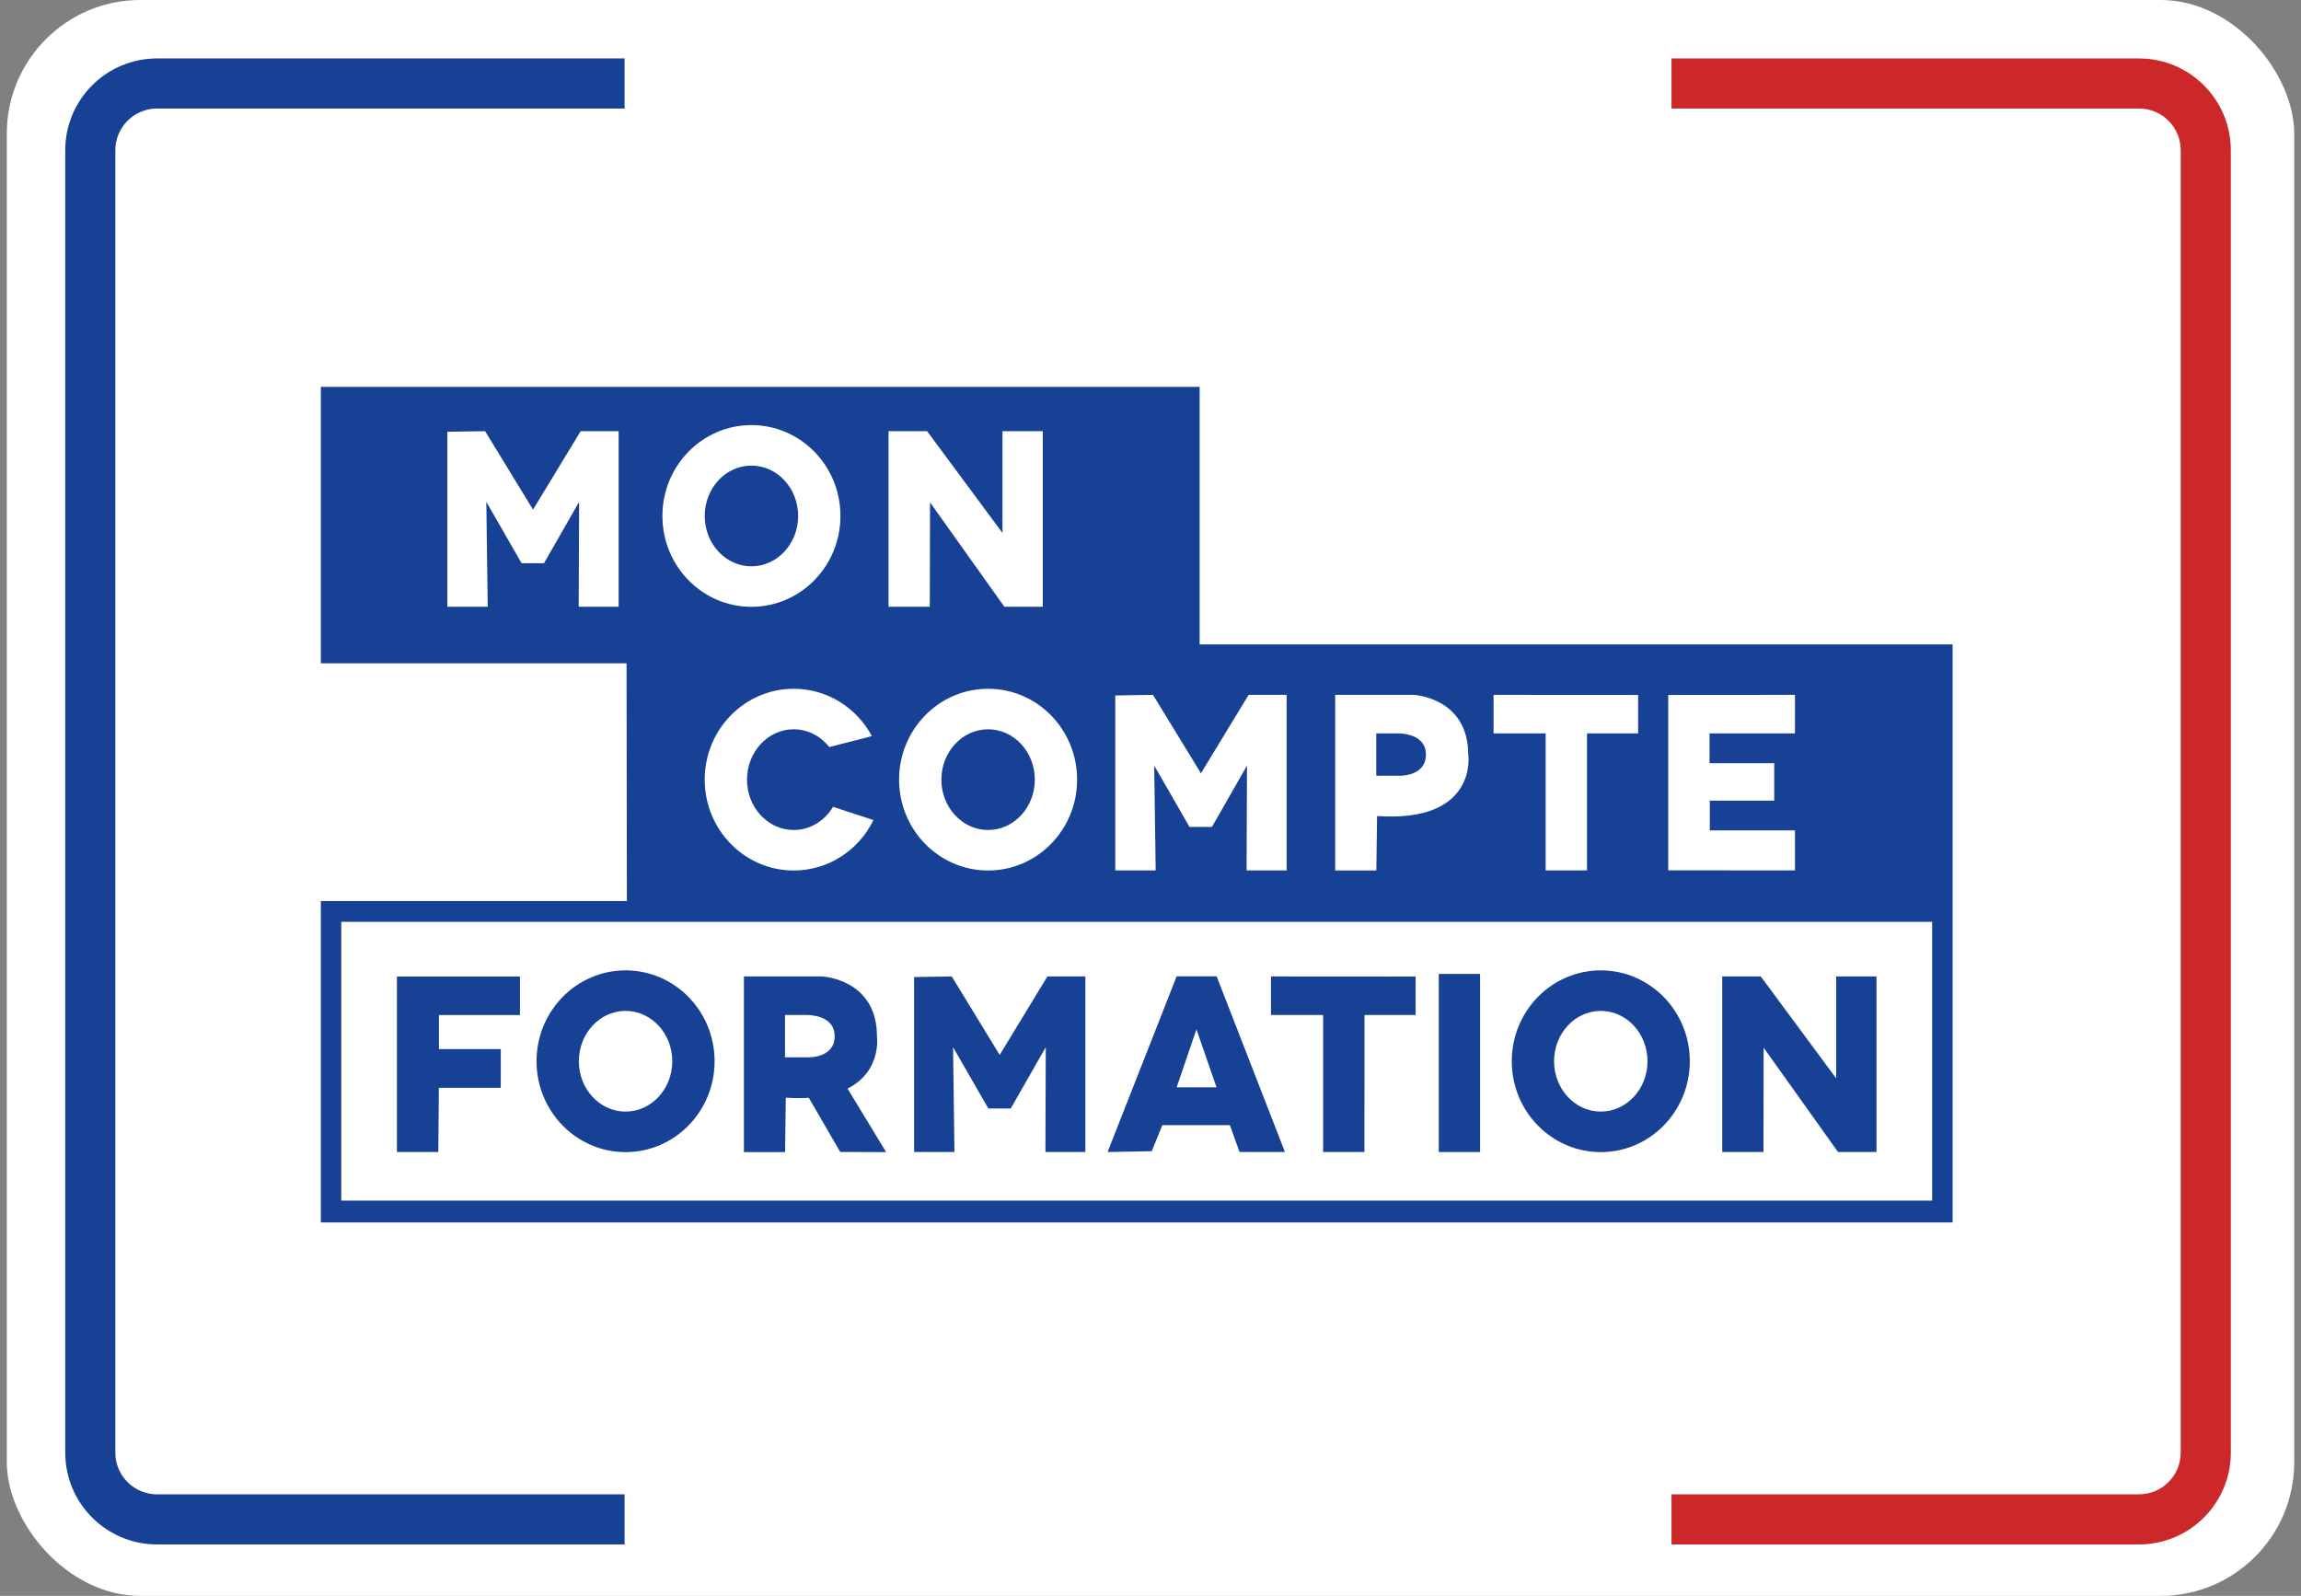
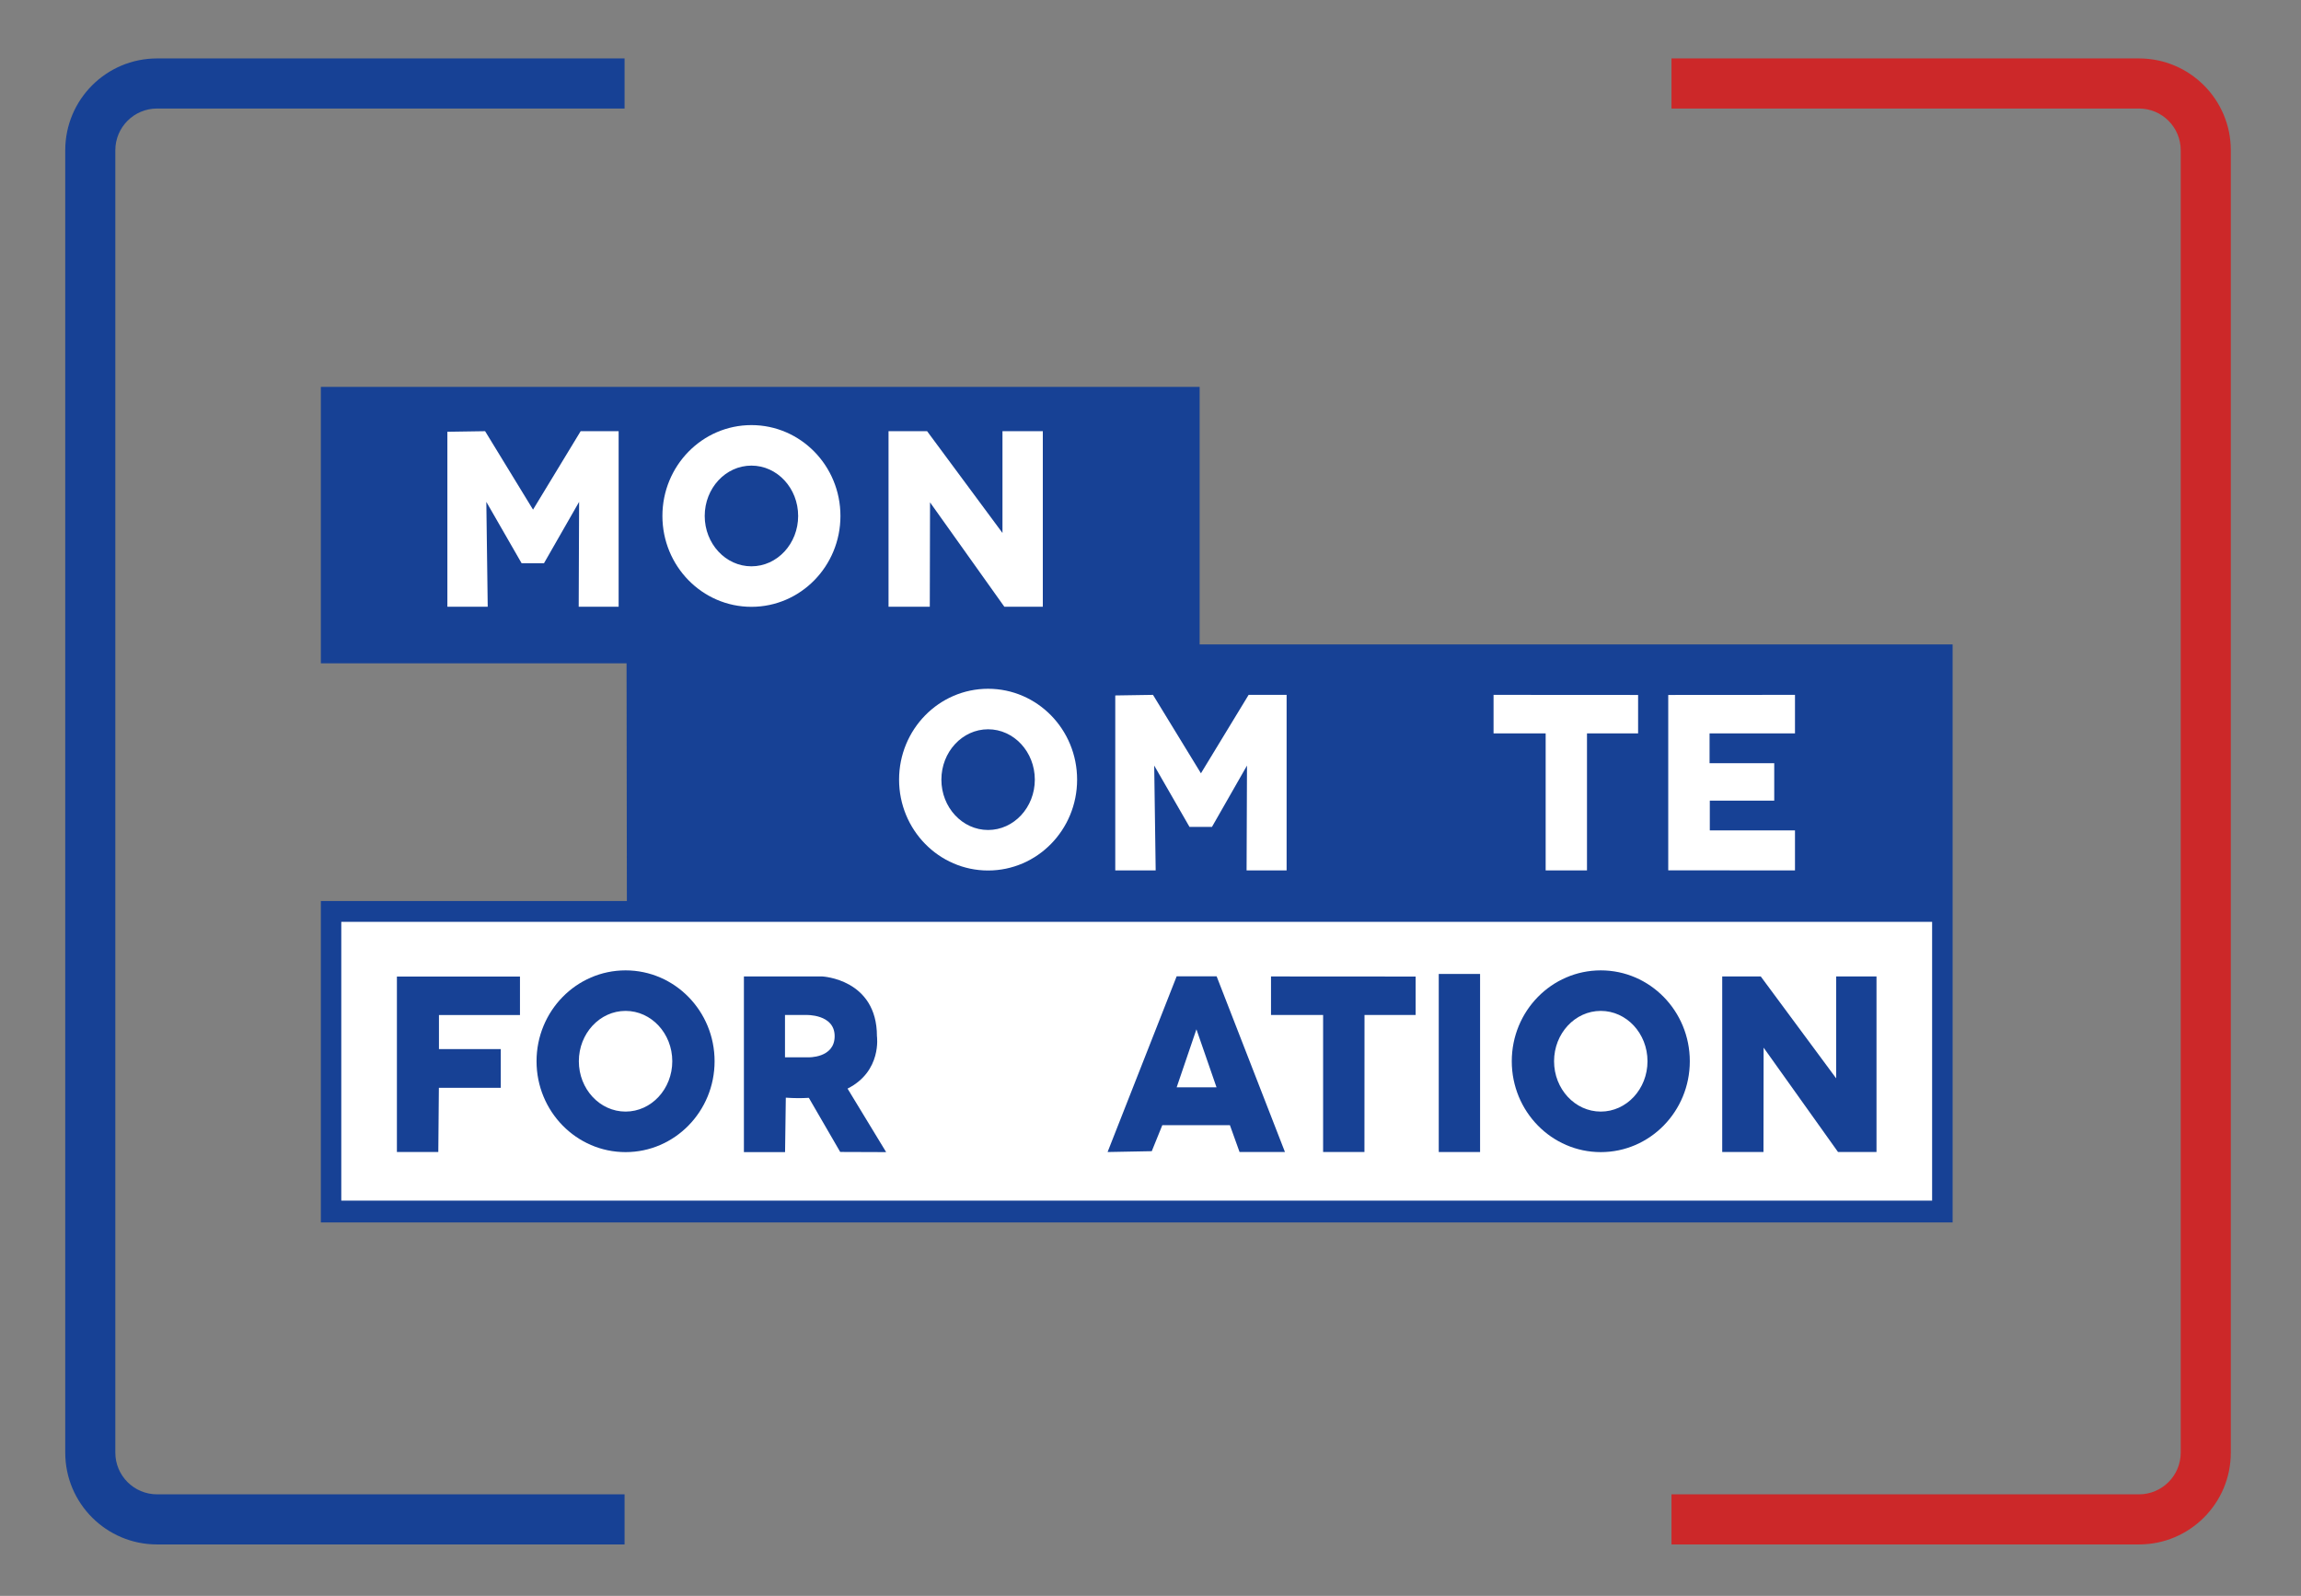
<svg xmlns="http://www.w3.org/2000/svg" width="124" height="86" viewBox="0 0 124 86" fill="none">
  <rect x="0" y="0" width="124" height="86" fill="#808080" stroke="none" />
-   <rect x="0.367" width="123.267" height="86" rx="7.198" fill="white" />
  <path d="M3.516 78.279V8.098C3.516 5.365 5.731 3.149 8.465 3.149H33.658V5.848H8.465C7.222 5.848 6.215 6.856 6.215 8.098V78.279C6.215 79.521 7.222 80.528 8.465 80.528H33.658V83.228H8.465C5.731 83.228 3.516 81.012 3.516 78.279Z" fill="#174195" />
  <path d="M120.218 78.279V8.098C120.218 5.365 118.002 3.149 115.269 3.149H90.076V5.848H115.269C116.511 5.848 117.518 6.856 117.518 8.098V78.279C117.518 79.521 116.511 80.528 115.269 80.528H90.076V83.228H115.269C118.002 83.228 120.218 81.012 120.218 78.279Z" fill="#CC2829" />
  <path d="M105.226 65.876H17.291V48.554H33.782L33.765 35.746H17.291V20.849H64.648V34.726H105.226V65.876Z" fill="#174195" />
-   <path d="M104.121 49.677H18.392V64.7H104.121V49.677Z" fill="white" />
+   <path d="M104.121 49.677H18.392V64.7H104.121Z" fill="white" />
  <path d="M26.283 32.697H24.109V23.267L26.142 23.236L28.725 27.463L31.291 23.236H33.338V32.697H31.186L31.208 27.045L29.315 30.352H28.109L26.208 27.045L26.283 32.697Z" fill="white" />
  <path d="M40.494 22.908C37.845 22.908 35.697 25.1 35.697 27.804C35.697 30.509 37.845 32.701 40.494 32.701C43.144 32.701 45.291 30.509 45.291 27.804C45.291 25.1 43.144 22.908 40.494 22.908ZM40.494 30.518C39.103 30.518 37.977 29.3 37.977 27.804C37.977 26.308 39.103 25.091 40.494 25.091C41.885 25.091 43.012 26.308 43.012 27.804C43.012 29.3 41.885 30.518 40.494 30.518Z" fill="white" />
  <path d="M50.106 32.697H47.883V23.236H49.961L54.023 28.721V23.236H56.197V32.697H54.124L50.119 27.072L50.106 32.697Z" fill="white" />
  <path d="M62.279 46.906H60.101V37.477L62.134 37.445L64.718 41.672L67.288 37.445H69.335V46.906H67.178L67.2 41.255L65.312 44.561H64.102L62.2 41.255L62.279 46.906Z" fill="white" />
  <path d="M53.248 37.117C50.599 37.117 48.451 39.309 48.451 42.014C48.451 44.718 50.599 46.91 53.248 46.91C55.898 46.91 58.045 44.718 58.045 42.014C58.045 39.309 55.898 37.117 53.248 37.117ZM53.248 44.727C51.858 44.727 50.731 43.51 50.731 42.014C50.731 40.518 51.858 39.3 53.248 39.3C54.639 39.3 55.766 40.518 55.766 42.014C55.766 43.51 54.639 44.727 53.248 44.727Z" fill="white" />
-   <path d="M44.892 43.479C44.444 44.229 43.663 44.727 42.774 44.727C41.383 44.727 40.256 43.51 40.256 42.014C40.256 40.518 41.383 39.3 42.774 39.3C43.542 39.3 44.229 39.672 44.69 40.257L46.986 39.669C46.171 38.148 44.59 37.117 42.773 37.117C40.124 37.117 37.976 39.309 37.976 42.014C37.976 44.718 40.124 46.91 42.773 46.91C44.656 46.91 46.285 45.803 47.07 44.193L44.892 43.479Z" fill="white" />
-   <path d="M79.122 40.662C79.122 37.584 76.178 37.445 76.178 37.445H71.953V46.91H74.171L74.21 43.977C79.663 44.341 79.127 40.666 79.127 40.666L79.122 40.662ZM75.39 41.803H74.166V39.521H75.293C75.293 39.521 76.842 39.458 76.842 40.662C76.842 41.866 75.394 41.803 75.394 41.803H75.39Z" fill="white" />
  <path d="M85.522 46.906H83.295V39.521H80.487V37.445L88.277 37.45V39.521H85.522V46.906Z" fill="white" />
  <path d="M96.731 46.906L89.901 46.901V37.45L96.731 37.445V39.521H92.128V41.129H95.613V43.146H92.141V44.75H96.731V46.906Z" fill="white" />
-   <path d="M51.435 62.081H49.261V52.652L51.29 52.62L53.873 56.848L56.444 52.62H58.49V62.081H56.338L56.356 56.43L54.468 59.736H53.262L51.36 56.43L51.435 62.081Z" fill="#174195" />
  <path d="M33.712 52.292C31.062 52.292 28.914 54.484 28.914 57.189C28.914 59.893 31.062 62.086 33.712 62.086C36.361 62.086 38.509 59.893 38.509 57.189C38.509 54.484 36.361 52.292 33.712 52.292ZM33.712 59.902C32.321 59.902 31.194 58.685 31.194 57.189C31.194 55.693 32.321 54.476 33.712 54.476C35.102 54.476 36.229 55.693 36.229 57.189C36.229 58.685 35.102 59.902 33.712 59.902Z" fill="#174195" />
  <path d="M86.266 52.292C83.616 52.292 81.469 54.484 81.469 57.189C81.469 59.893 83.616 62.086 86.266 62.086C88.915 62.086 91.063 59.893 91.063 57.189C91.063 54.484 88.915 52.292 86.266 52.292ZM86.266 59.902C84.875 59.902 83.748 58.685 83.748 57.189C83.748 55.693 84.875 54.476 86.266 54.476C87.656 54.476 88.783 55.693 88.783 57.189C88.783 58.685 87.656 59.902 86.266 59.902Z" fill="#174195" />
  <path d="M95.033 62.081H92.81V52.62H94.887L98.95 58.11V52.62H101.124V62.081H99.051L95.041 56.457L95.033 62.081Z" fill="#174195" />
  <path d="M73.529 62.081H71.302V54.696H68.494V52.62L76.288 52.625V54.696H73.533L73.529 62.081Z" fill="#174195" />
  <path d="M79.761 52.485H77.534V62.081H79.761V52.485Z" fill="#174195" />
  <path d="M23.62 62.081H21.389V52.625H28.021V54.7H23.655V56.533H26.987V58.622H23.651L23.62 62.081Z" fill="#174195" />
  <path d="M47.751 62.081L45.674 58.663C47.536 57.728 47.258 55.837 47.258 55.837C47.258 52.76 44.314 52.62 44.314 52.62H40.089V62.086H42.307L42.347 59.152C42.8 59.184 43.209 59.184 43.588 59.161L45.278 62.077L47.756 62.086H47.751V62.081ZM42.303 56.978V54.696H43.429C43.429 54.696 44.979 54.633 44.979 55.837C44.979 57.041 43.531 56.978 43.531 56.978H42.303Z" fill="#174195" />
  <path d="M65.558 52.611H63.41L59.687 62.081L62.068 62.036L62.636 60.635H66.28L66.799 62.081H69.246L65.563 52.611H65.558ZM63.41 58.595L64.475 55.468L65.558 58.595H63.41Z" fill="#174195" />
</svg>